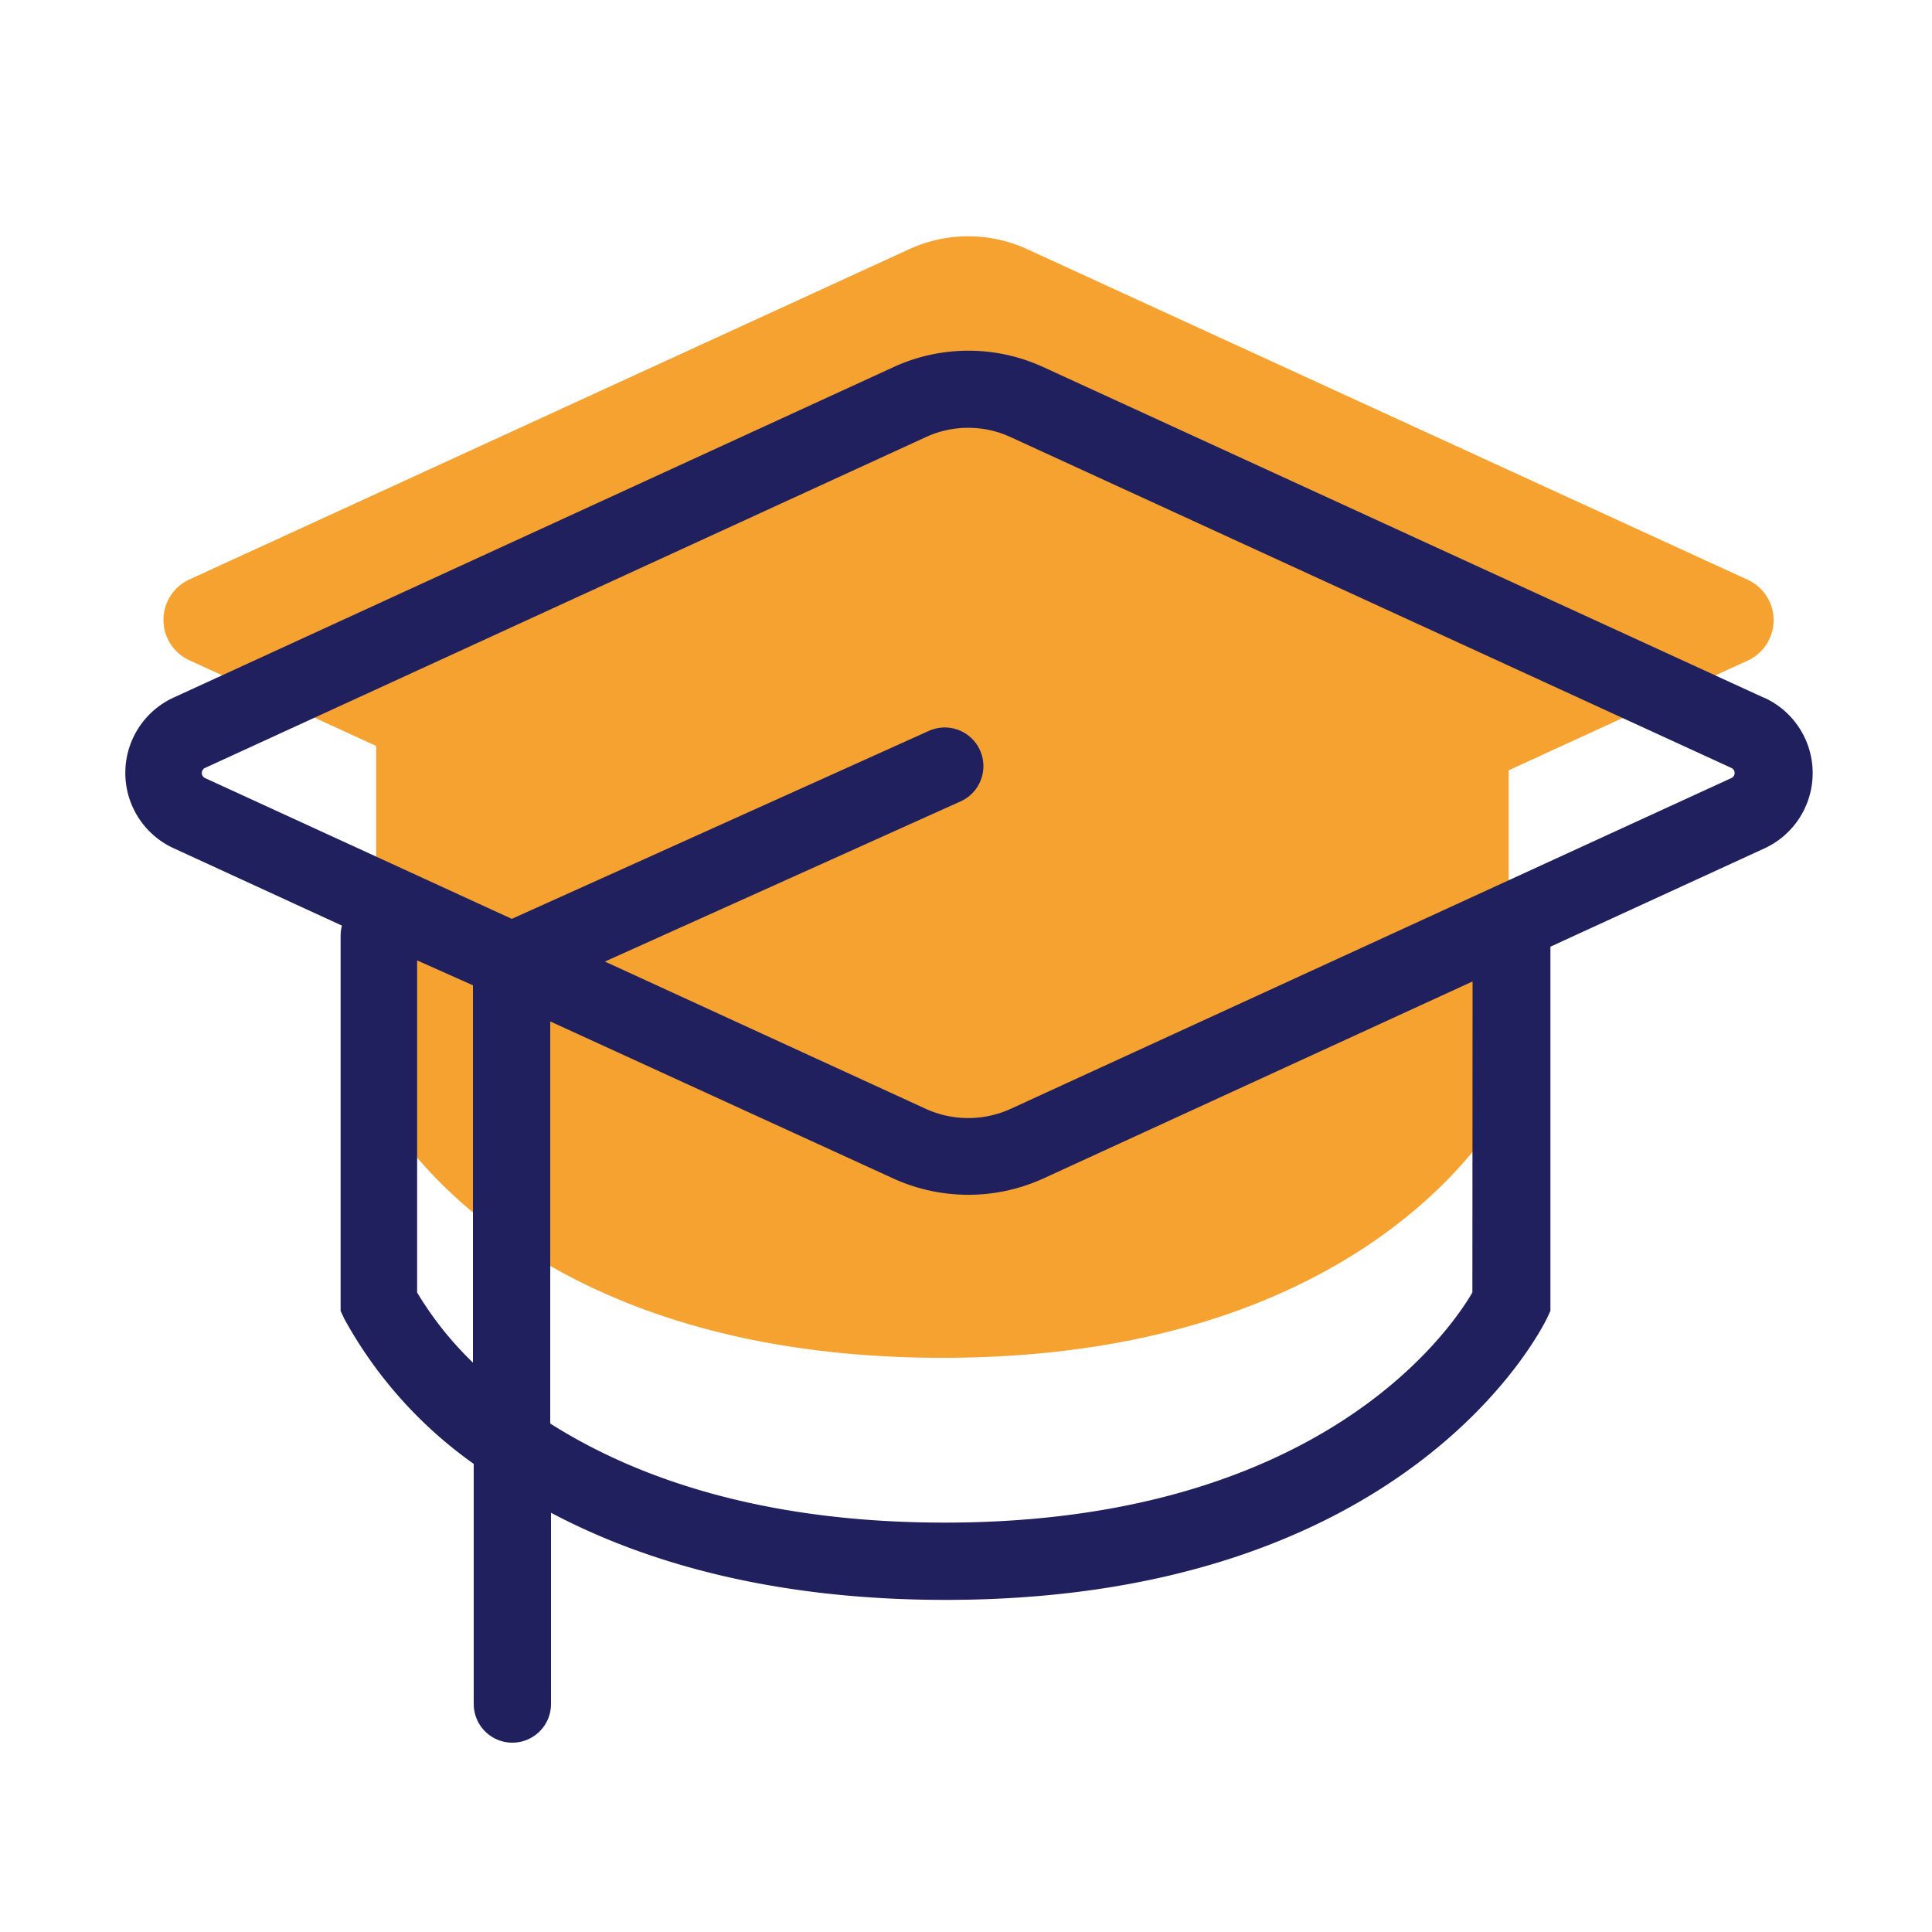
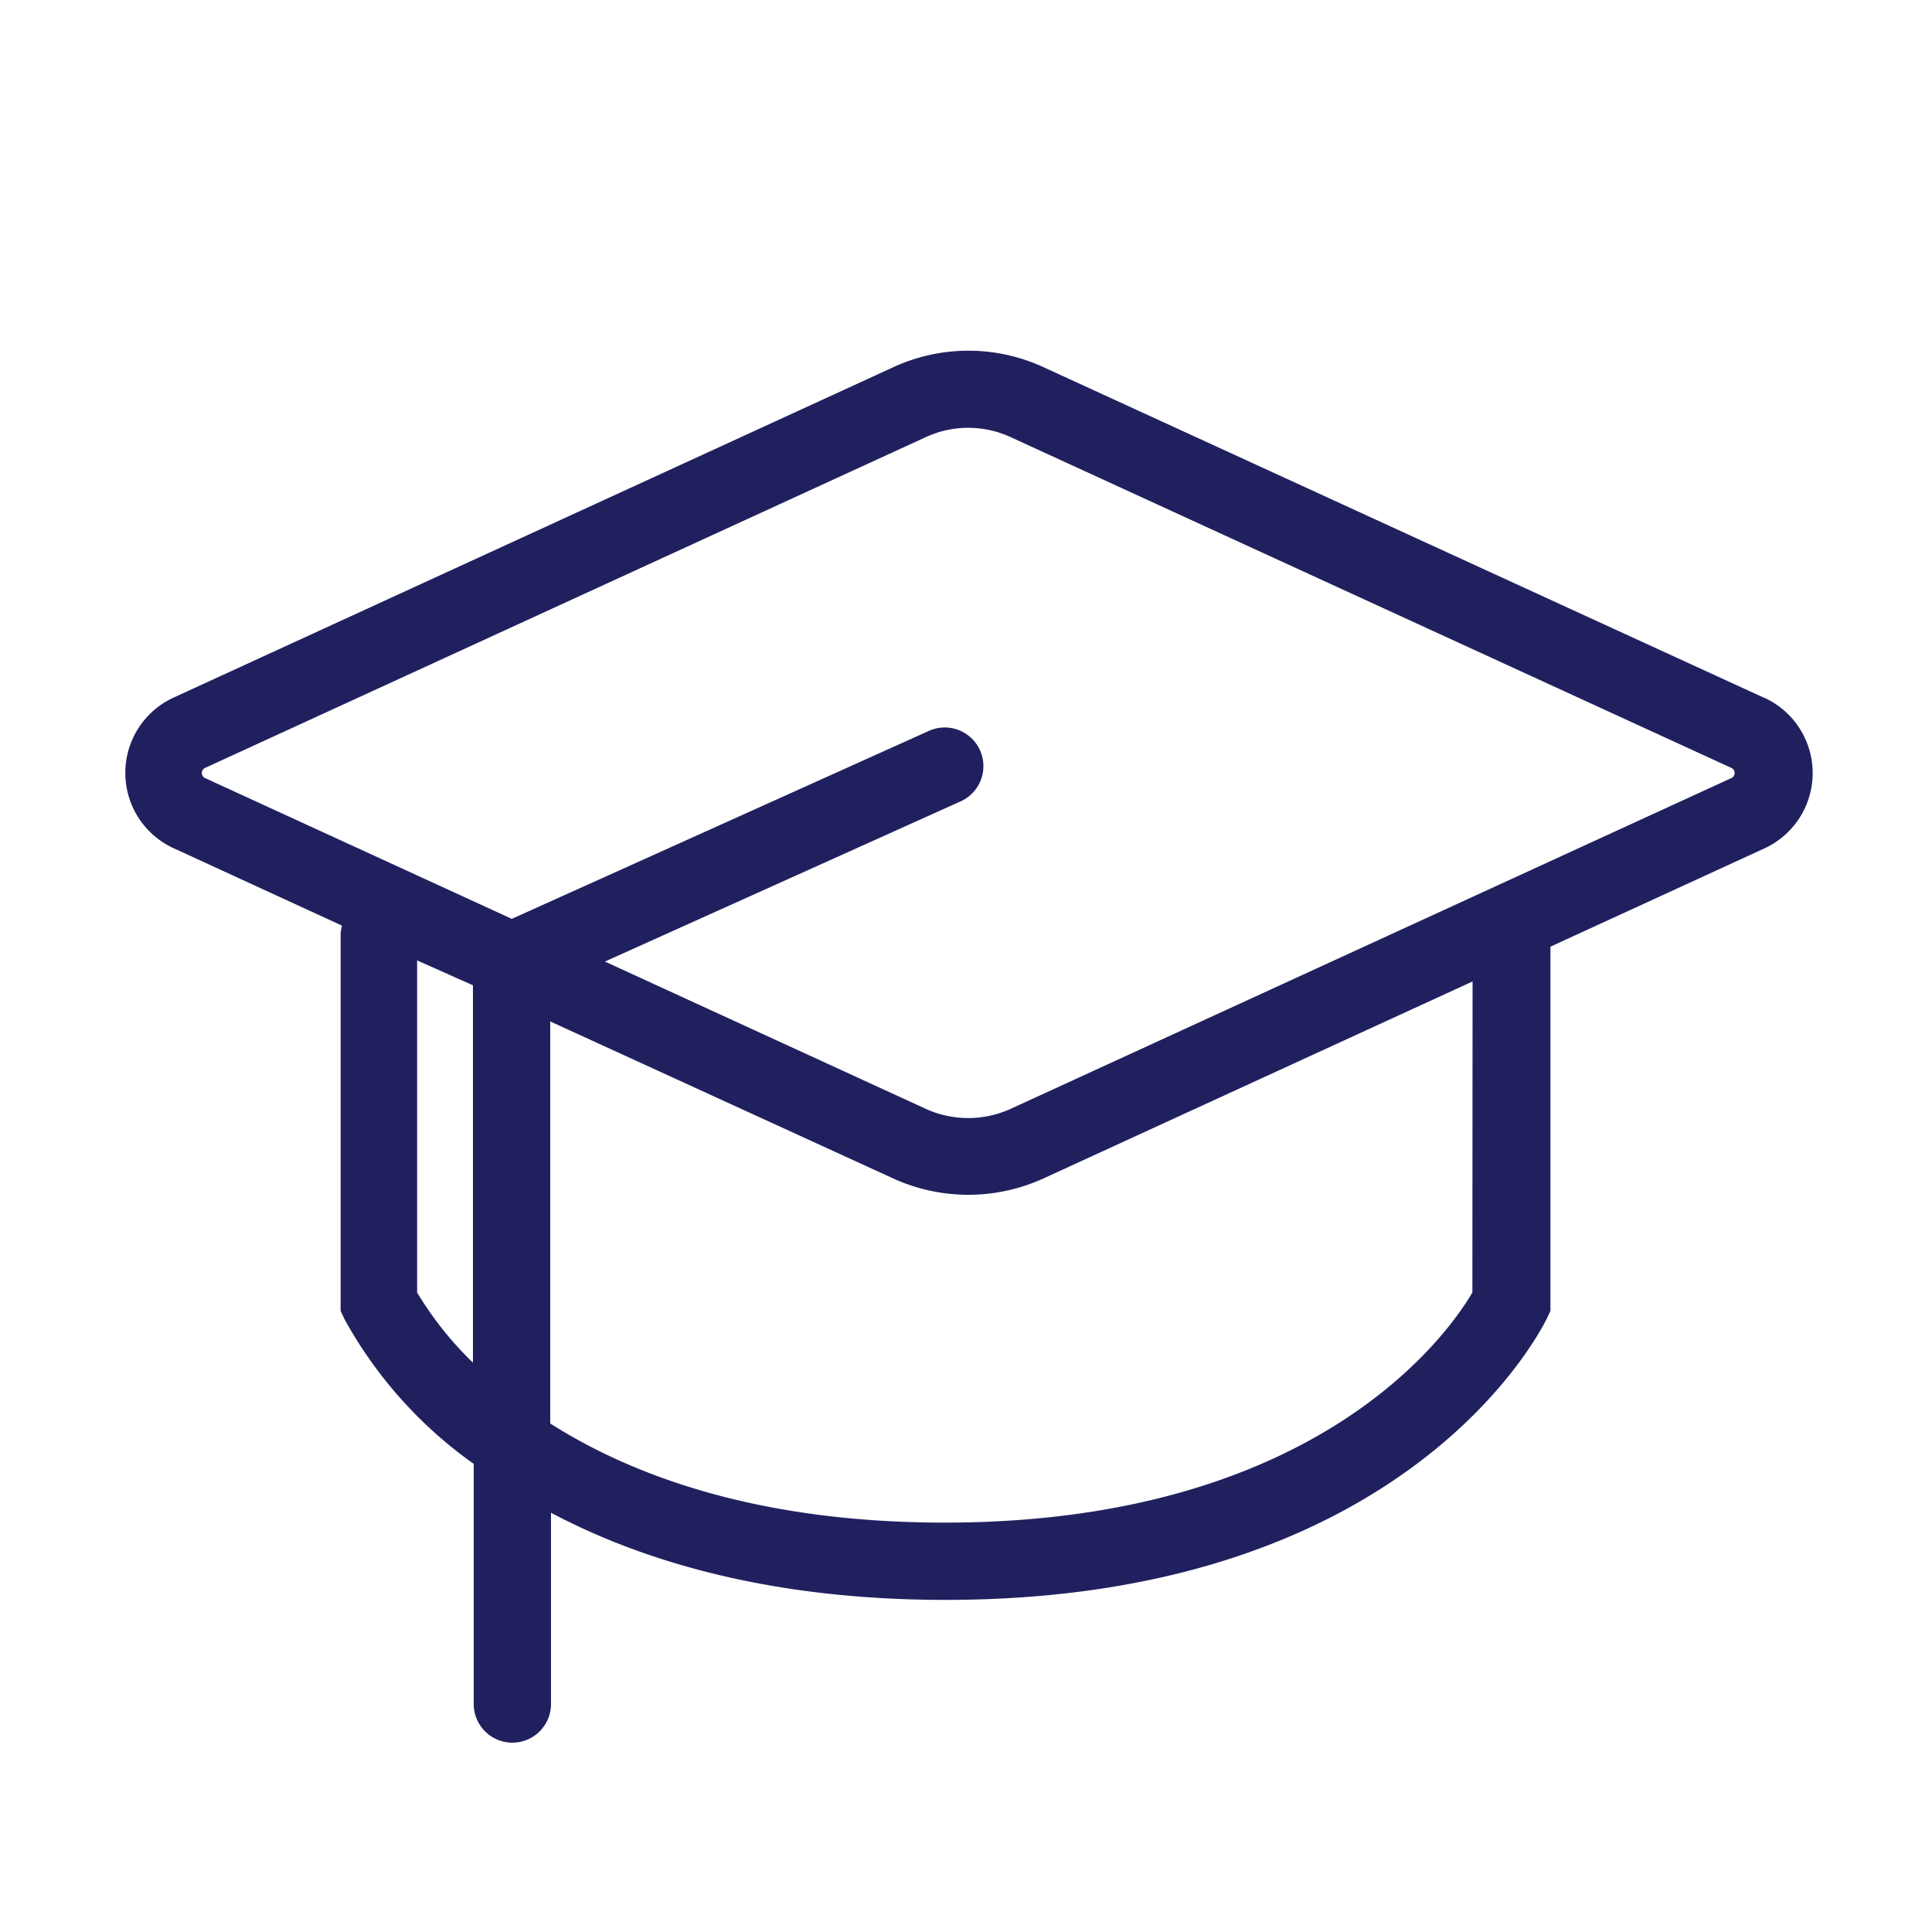
<svg xmlns="http://www.w3.org/2000/svg" viewBox="0 0 100 100">
  <defs>
    <style>.cls-1{fill:#f5a230;}.cls-2{fill:#21205f;}</style>
  </defs>
  <g id="Layer_1" data-name="Layer 1">
-     <path class="cls-1" d="M90.44,30,53.15,12.89a7.31,7.31,0,0,0-6.07,0L9.79,30a2.3,2.3,0,0,0,0,4.17l9.68,4.44V56.87s6.35,13.41,29.31,13.41S78.09,56.87,78.09,56.87v-17l12.35-5.67A2.3,2.3,0,0,0,90.44,30Z" />
    <path class="cls-2" d="M91.27,36.1,54,19a9.28,9.28,0,0,0-7.75,0L9,36.1a4.29,4.29,0,0,0,0,7.81l8.7,4a2,2,0,0,0-.07.5V67.85l.19.41a22.42,22.42,0,0,0,6.7,7.51V88.2a2,2,0,0,0,4,0V78.3c4.74,2.51,11.36,4.51,20.42,4.51,23.95,0,30.83-14,31.12-14.55l.19-.41V49l11.06-5.08a4.29,4.29,0,0,0,0-7.81ZM21.59,66.9V49.71L24.48,51V70.53A17.72,17.72,0,0,1,21.59,66.9Zm54.62,0c-1.17,2-7.94,11.91-27.31,11.91-9.66,0-16.17-2.43-20.42-5.13V52.87L46.24,61A9.36,9.36,0,0,0,54,61l22.22-10.2ZM89.6,40.28,52.32,57.39a5.3,5.3,0,0,1-4.41,0l-16.6-7.62,18.41-8.29a2,2,0,0,0-1.64-3.65L26.49,47.56,10.63,40.28a.29.29,0,0,1,0-.54L47.91,22.63a5.23,5.23,0,0,1,4.41,0L89.6,39.74a.29.29,0,0,1,0,.54Z" />
  </g>
</svg>